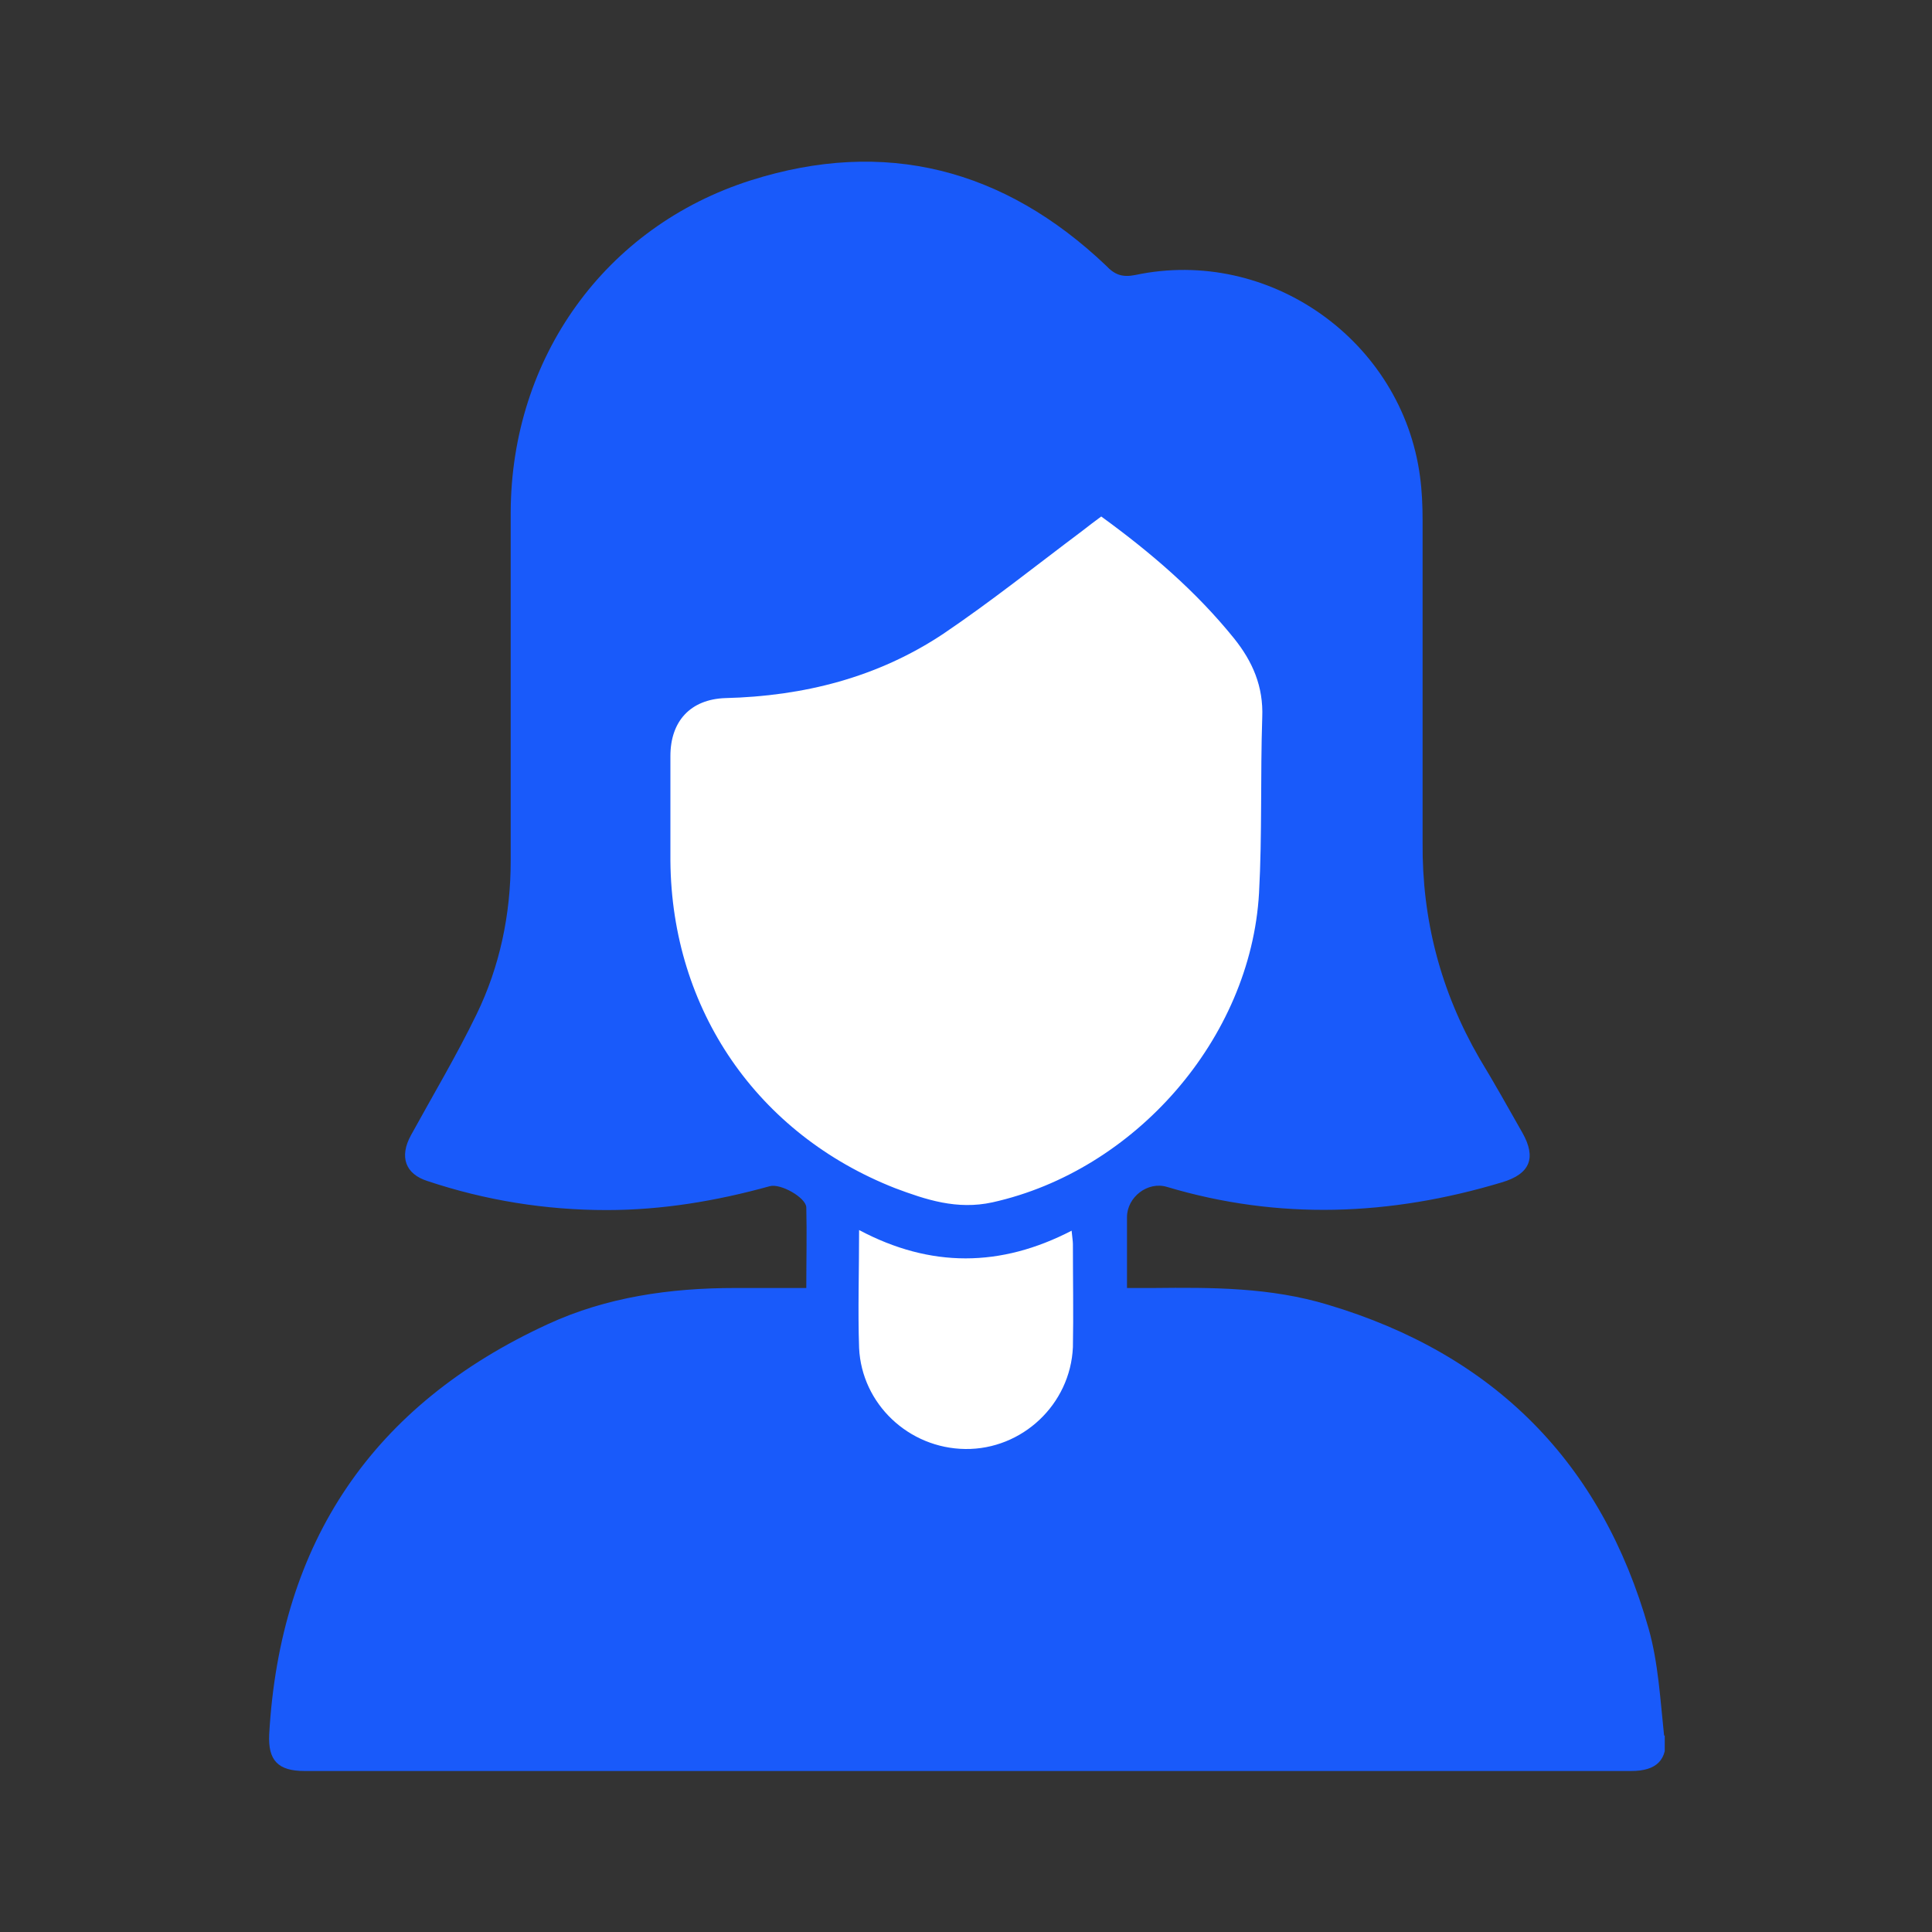
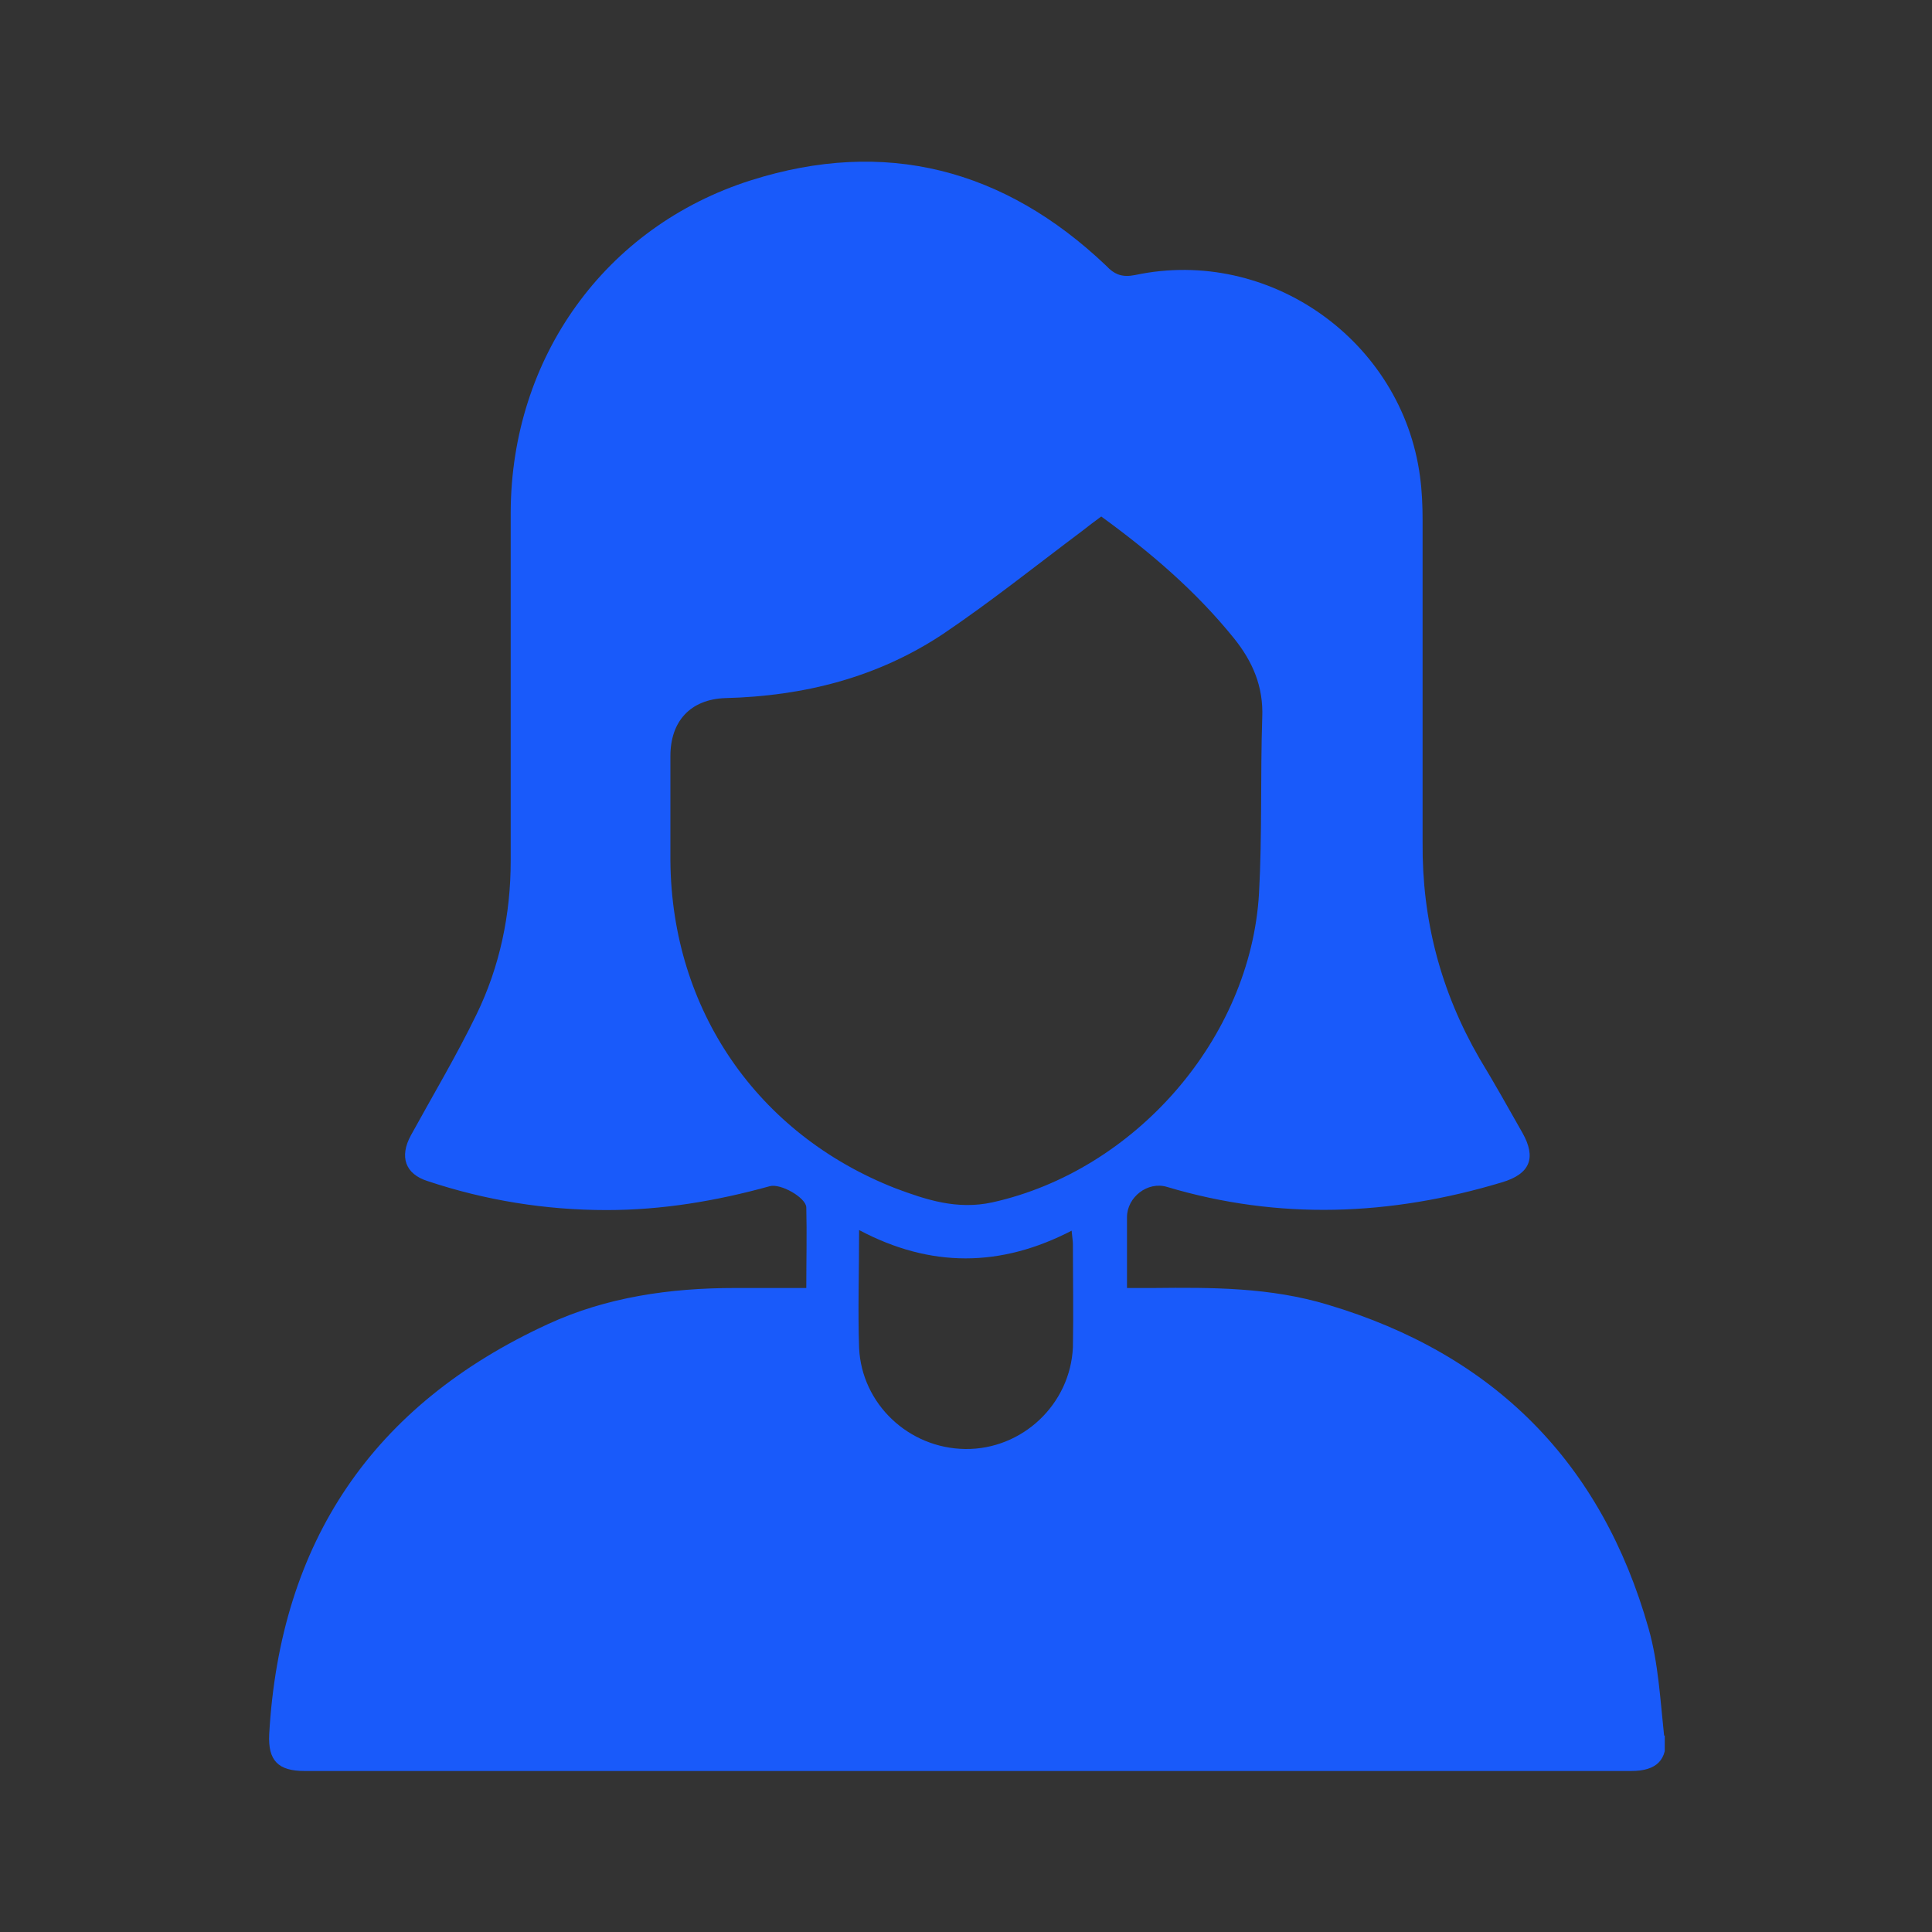
<svg xmlns="http://www.w3.org/2000/svg" id="uuid-e4100cd2-d177-4b72-9ea2-736123a38984" viewBox="0 0 30 30">
  <rect x="0" y="0" width="30" height="30" fill="#333333" stroke="none" />
  <defs>
    <style>.uuid-23a9bbab-b9cf-445f-9234-72fe3987a4f6{fill:none;}.uuid-23a9bbab-b9cf-445f-9234-72fe3987a4f6,.uuid-0eb82d75-6d52-4b24-833c-ed73df0aecc1,.uuid-d6968584-2b76-44f8-b951-6630c8432206{stroke-width:0px;}.uuid-77579aa7-7304-4b6b-8813-fe1427ad1ce8{clip-path:url(#uuid-45d76abb-c346-4037-81ec-d03d956fa3f9);}.uuid-0eb82d75-6d52-4b24-833c-ed73df0aecc1{fill:#195afa;}.uuid-d6968584-2b76-44f8-b951-6630c8432206{fill:#fff;}</style>
    <clipPath id="uuid-45d76abb-c346-4037-81ec-d03d956fa3f9">
      <rect class="uuid-23a9bbab-b9cf-445f-9234-72fe3987a4f6" x="4.16" y="2.5" width="21.69" height="25" />
    </clipPath>
  </defs>
  <g class="uuid-77579aa7-7304-4b6b-8813-fe1427ad1ce8">
-     <path class="uuid-d6968584-2b76-44f8-b951-6630c8432206" d="M9.63,10.33v4.71l1.81,2.48,1.56,1.14v3.45l1.64,1.56s2.69-.93,2.78-1.14c.08-.21-.29-2.19-.29-2.31s.17-1.99.17-1.99l2.14-.92,1.05-4.29s.25-3.51-.17-4.07c-.42-.56-2.27-2.07-2.73-2.2-.46-.13-5.09-.25-5.09-.25l-2.86,3.83Z" />
    <path class="uuid-0eb82d75-6d52-4b24-833c-ed73df0aecc1" d="M10.41,13.37c0-.54,0-1.09,0-1.63,0-.54.31-.88.85-.9,1.22-.03,2.37-.32,3.39-1,.74-.5,1.44-1.06,2.16-1.6.09-.07.18-.14.29-.22.77.56,1.47,1.16,2.06,1.89.29.36.46.75.44,1.23-.03.91,0,1.82-.05,2.73-.13,2.26-1.93,4.31-4.14,4.8-.55.12-1.03-.04-1.51-.22-2.14-.84-3.47-2.77-3.49-5.08M16.66,20.92c-.04.89-.79,1.59-1.67,1.58-.88-.01-1.61-.7-1.65-1.57-.02-.58,0-1.17,0-1.83,1.11.59,2.2.58,3.3.01.01.11.02.16.02.21,0,.54.01,1.07,0,1.61M25.84,26.95c-.06-.56-.09-1.13-.24-1.66-.73-2.58-2.4-4.26-4.98-5.03-.89-.27-1.8-.27-2.71-.26-.13,0-.26,0-.41,0,0-.39,0-.74,0-1.1,0-.31.32-.56.62-.47,1.74.52,3.47.45,5.2-.07.44-.13.54-.38.32-.77-.22-.39-.44-.78-.67-1.16-.6-1.04-.89-2.15-.88-3.35,0-1.67,0-3.33,0-5,0-.23-.01-.46-.04-.68-.28-2.11-2.34-3.57-4.42-3.13-.2.04-.32,0-.46-.15-1.58-1.5-3.43-1.98-5.51-1.32-2.27.72-3.72,2.76-3.73,5.15,0,1.81,0,3.61,0,5.42,0,.83-.17,1.64-.53,2.38-.31.64-.68,1.26-1.02,1.88-.18.33-.09.6.26.71.9.3,1.83.45,2.78.45.86,0,1.7-.14,2.53-.37.17-.05.57.18.57.33.01.41,0,.82,0,1.25-.39,0-.75,0-1.11,0-1,0-1.99.14-2.9.56-2.72,1.25-4.16,3.38-4.33,6.37-.02.41.14.57.55.57,6.87,0,13.74,0,20.6,0,.39,0,.57-.17.53-.55" />
  </g>
</svg>